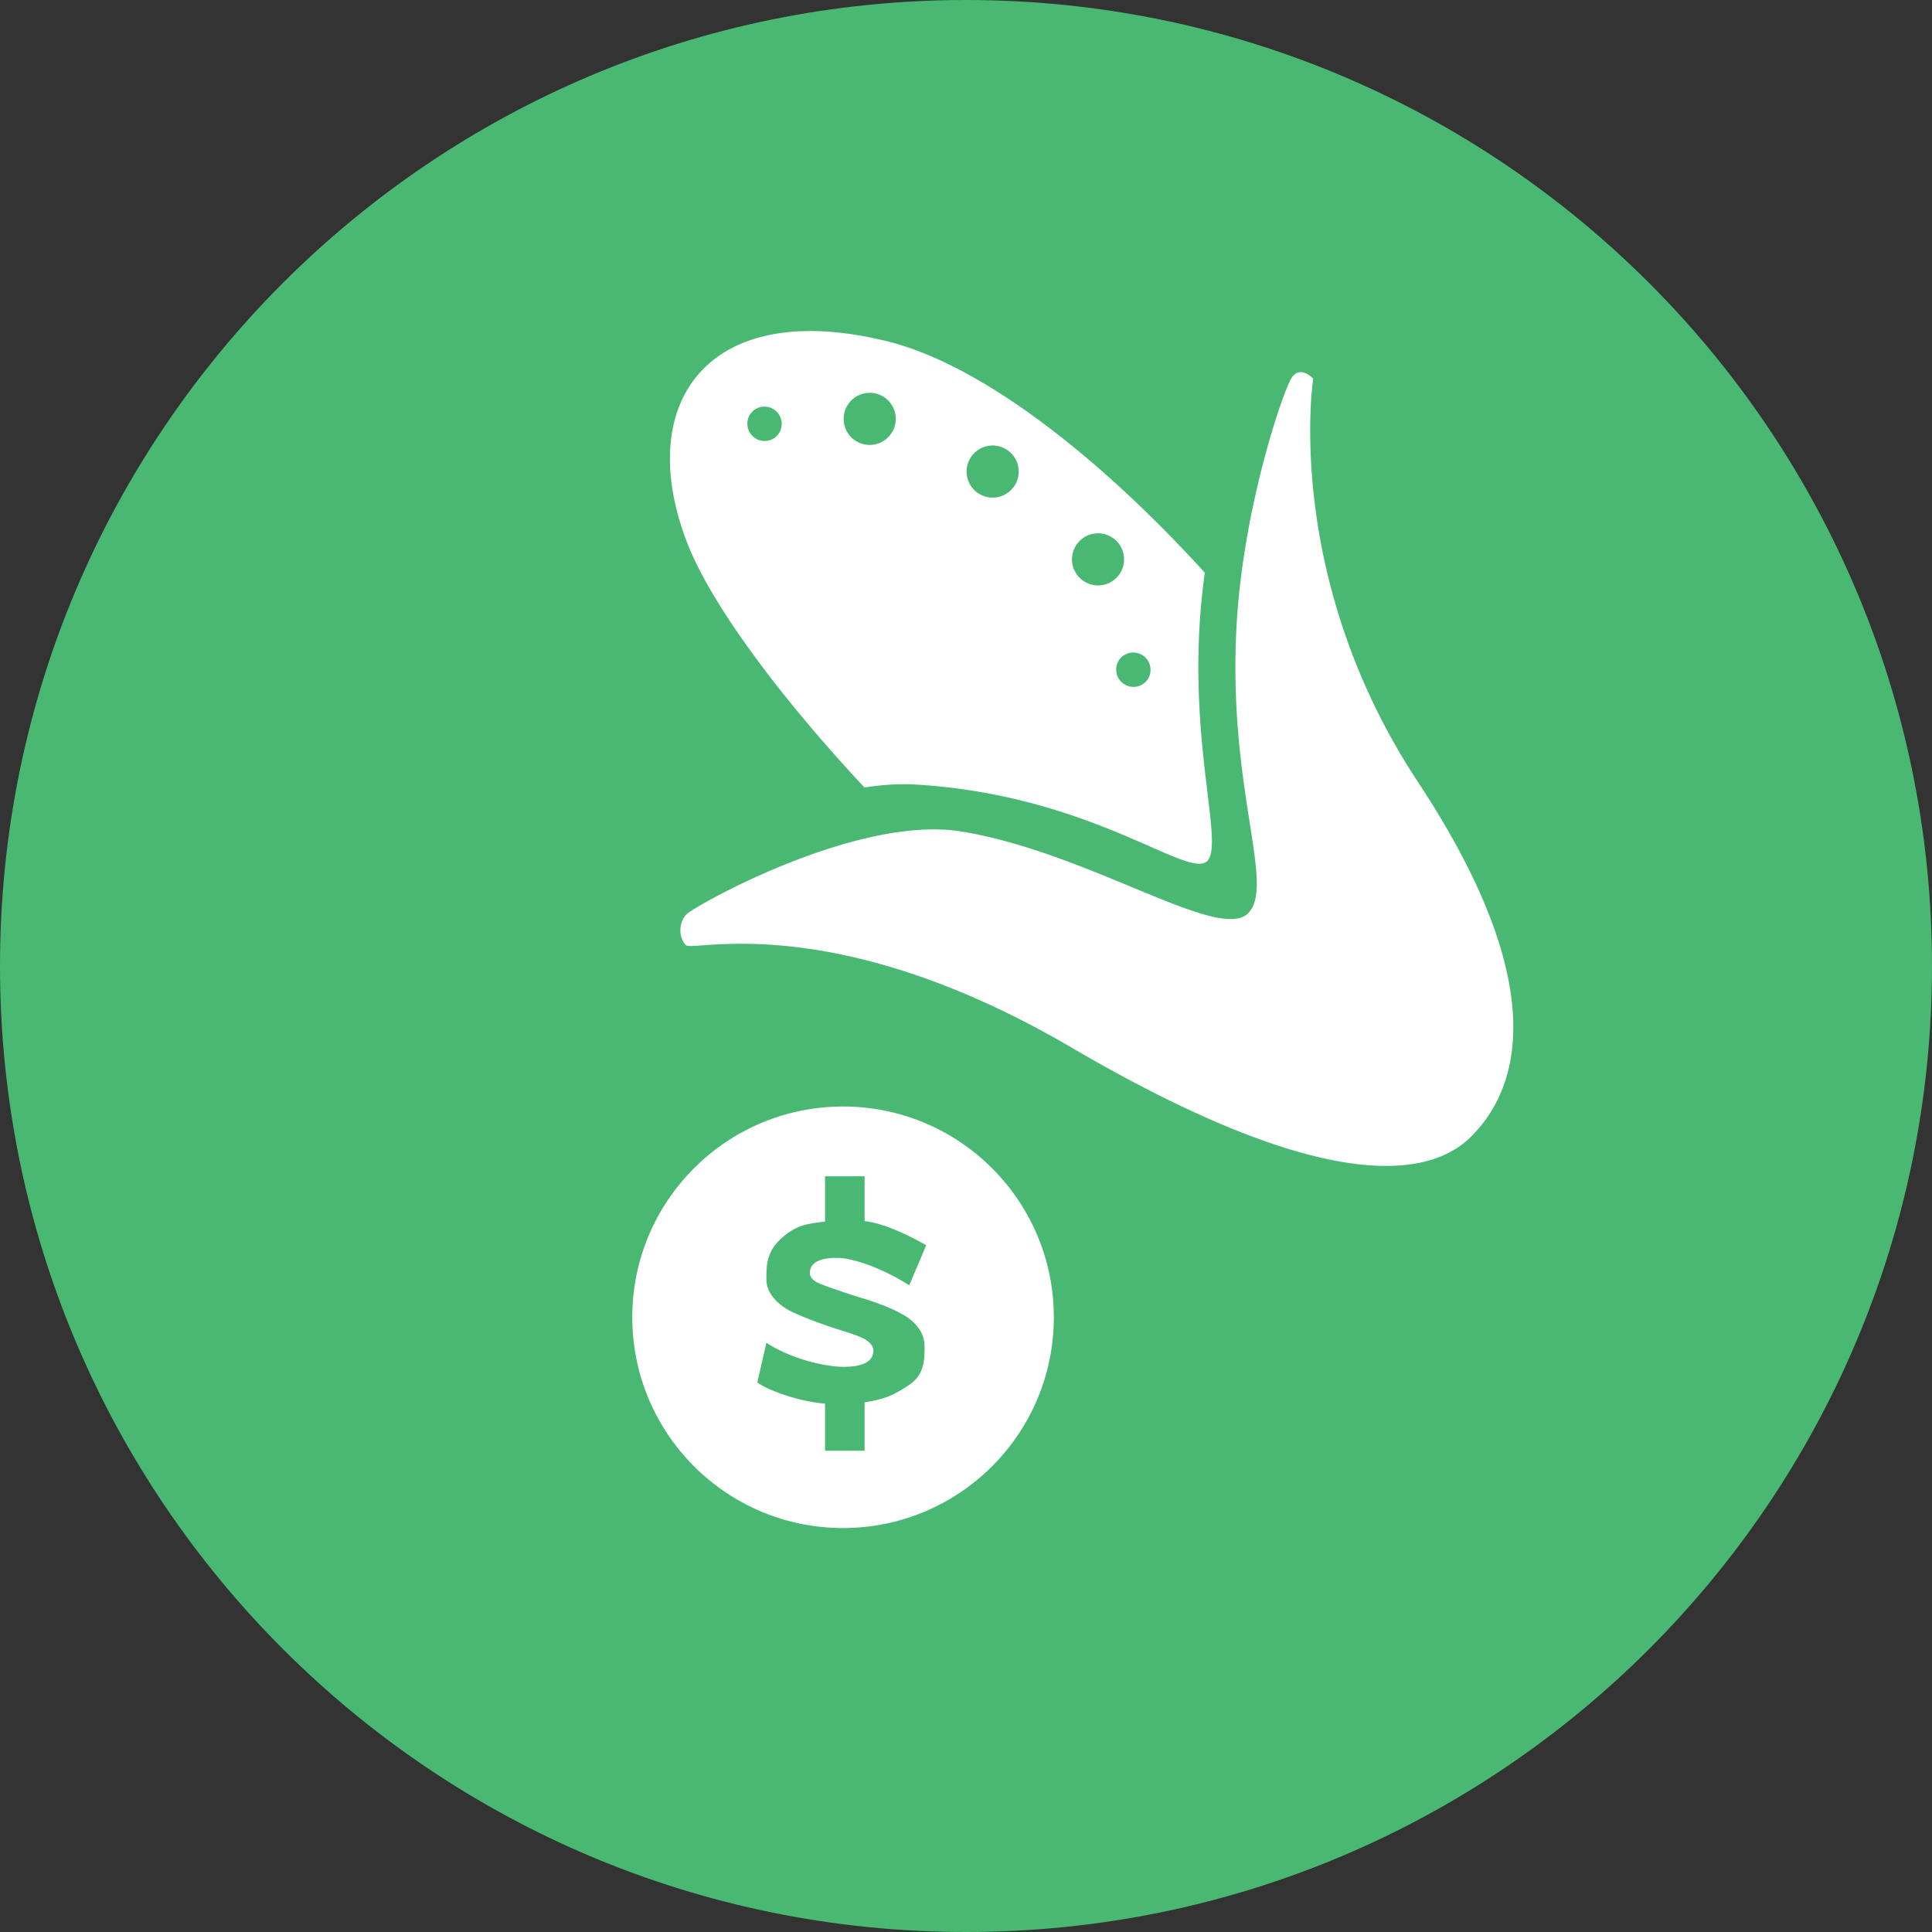
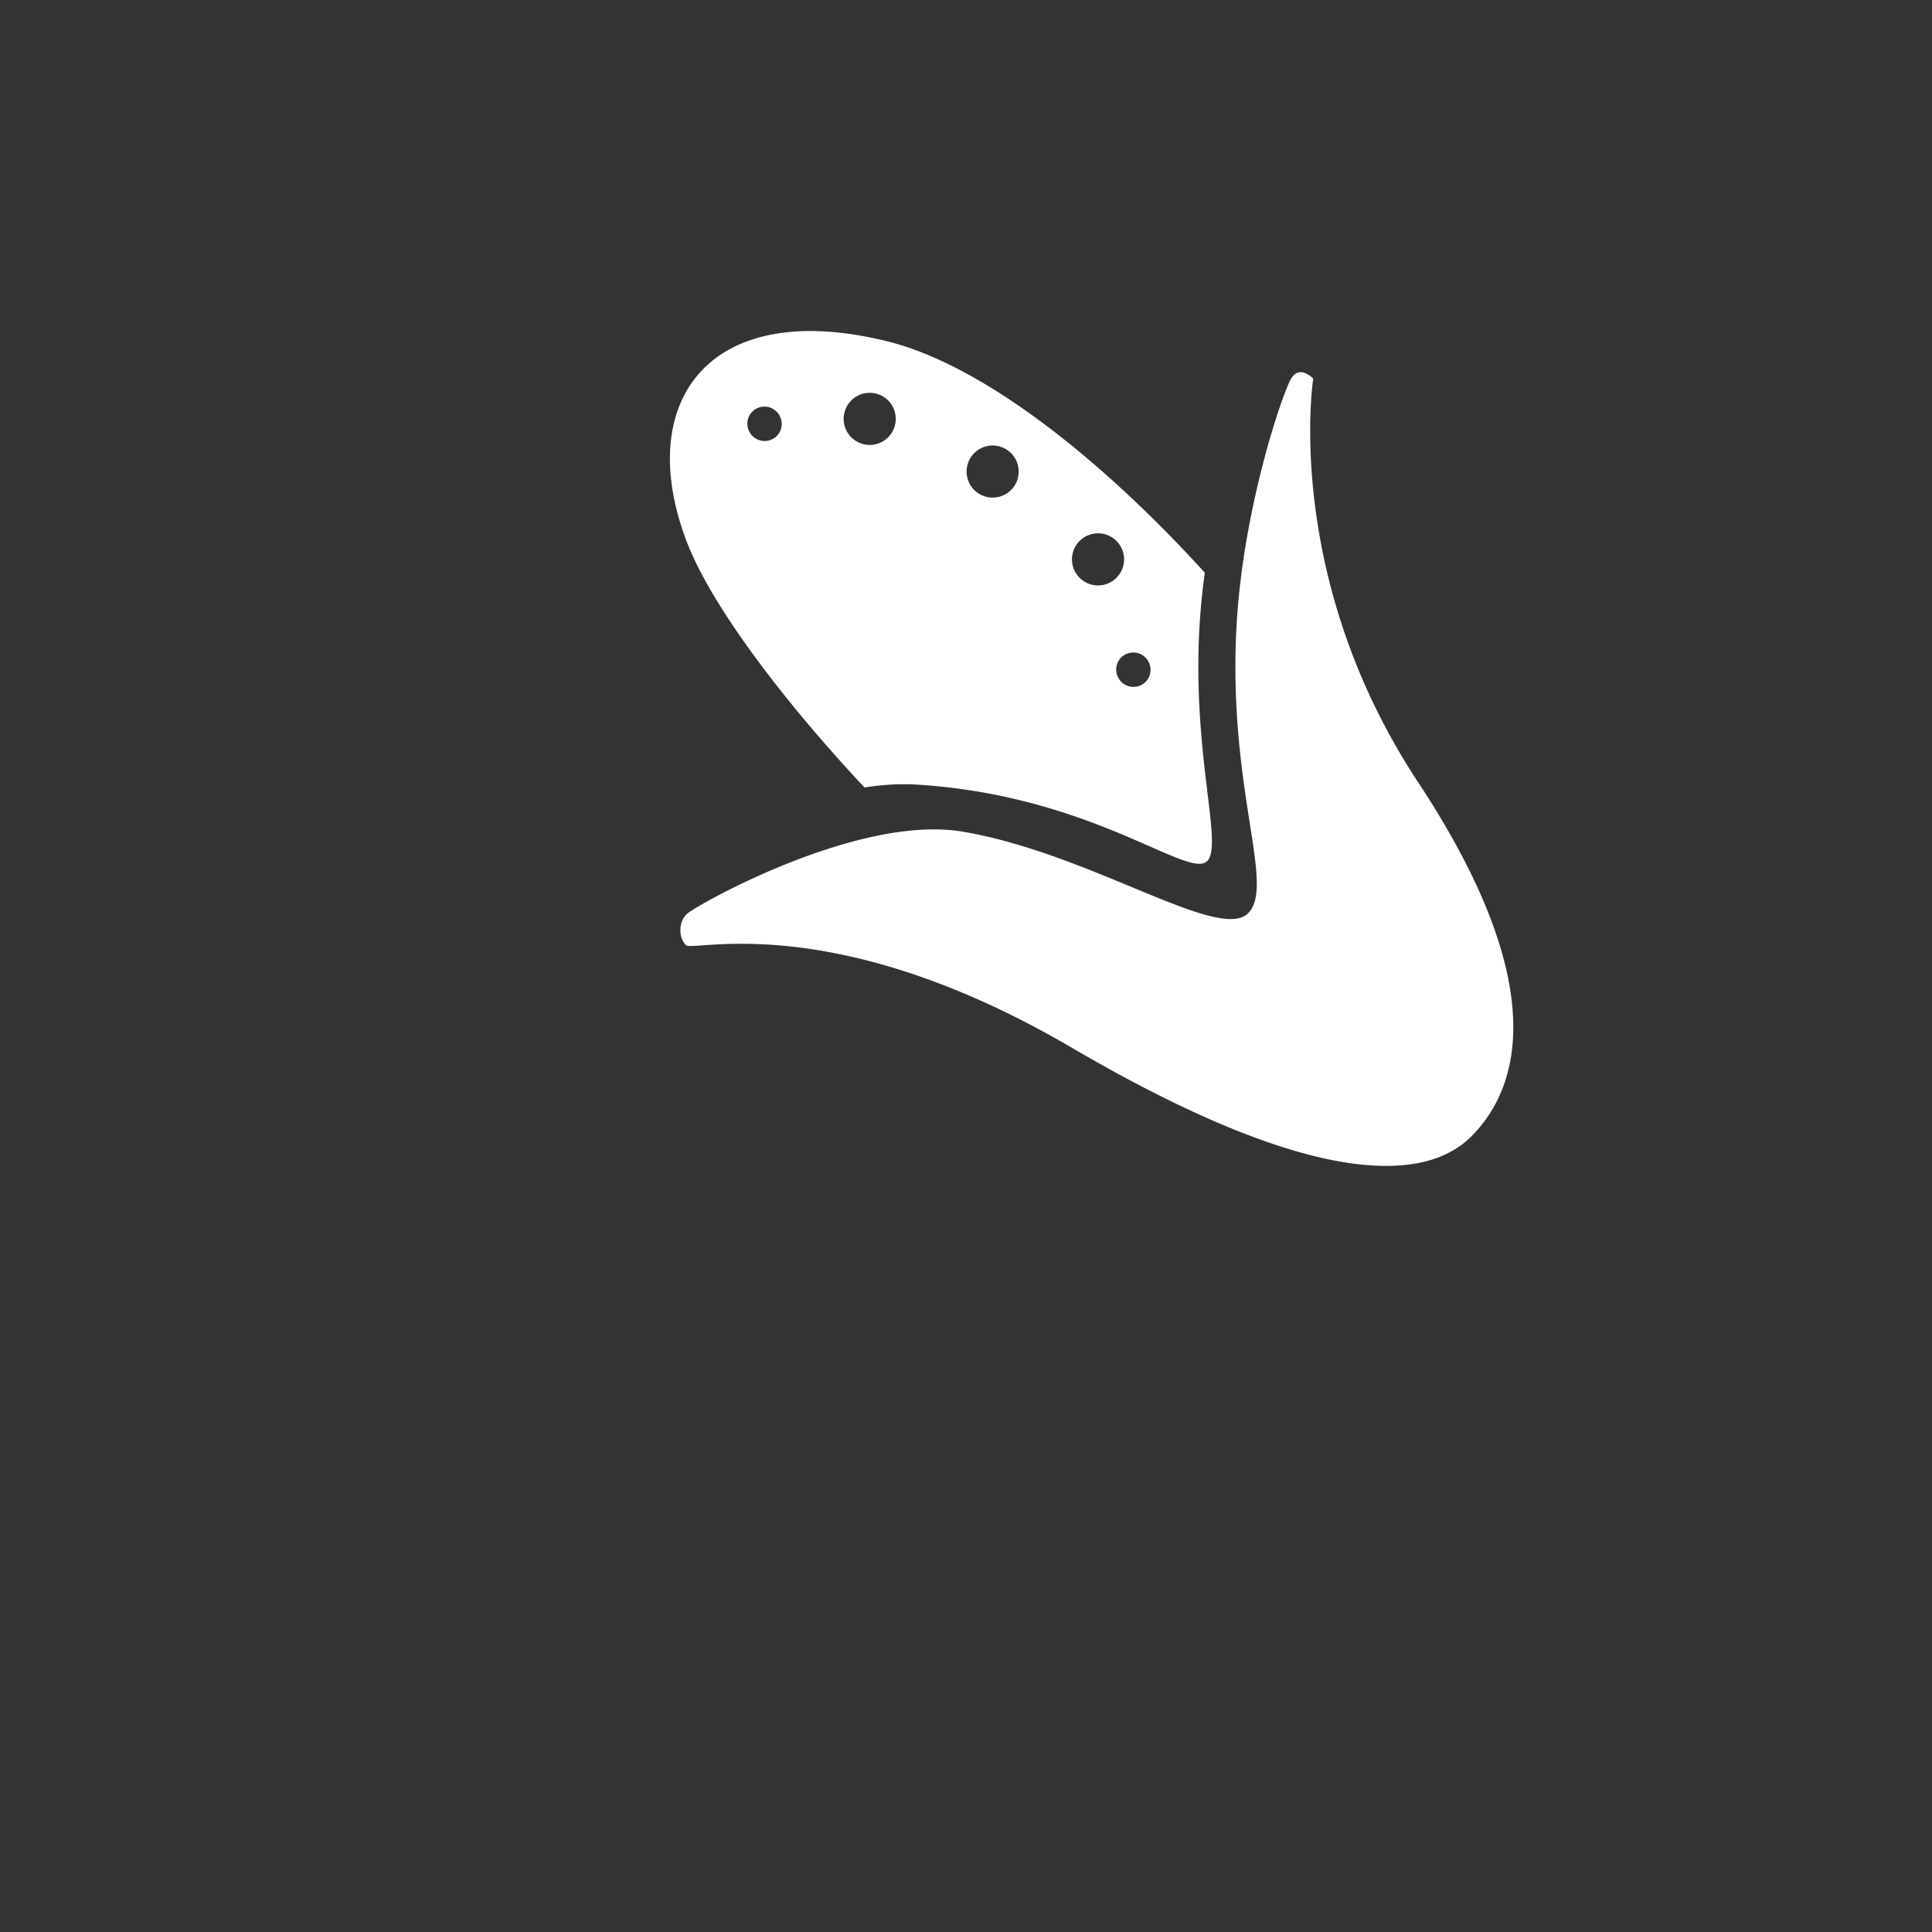
<svg xmlns="http://www.w3.org/2000/svg" width="110" height="110">
  <rect width="100%" height="100%" fill="#333333" stroke="none" />
  <g fill="none" fill-rule="evenodd">
-     <path fill="#48B872" d="M55 110c30.376 0 55-24.624 55-55S85.376 0 55 0 0 24.624 0 55s24.624 55 55 55z" />
    <path fill="#FFF" d="M49.218 44.835c1.012-.154 1.991-.22 2.897-.167 10.059.59 15.543 5.433 16.62 4.356 1.042-1.043-1.391-7.515-.137-16.417-5.774-6.347-12.574-11.824-18.112-13.183-10.215-2.507-14.388 3.519-11.395 11.395 1.337 3.517 5.275 8.824 10.127 14.016zM74.769 21.56s-.76-.824-1.25-.016c-.49.808-2.698 7.253-3.101 13.856-.576 9.426 2.236 15.004.644 16.596-1.664 1.664-8.968-3.42-16.264-4.646-5.967-1.002-15.22 4.217-15.704 4.7-.483.483-.452 1.351-.041 1.762.41.412 8.34-2.136 21.967 5.838 13.626 7.973 20.075 7.729 22.75 5.054 2.675-2.675 4.686-8.478-3.037-20.181C73.01 32.82 74.769 21.56 74.769 21.56zm-11.186 11.32a1.483 1.483 0 1 1-2.097-2.097 1.483 1.483 0 0 1 2.097 2.097zm1.647 5.94a.983.983 0 1 1-1.39-1.391.983.983 0 0 1 1.39 1.39zm-7.647-10.94a1.483 1.483 0 1 1-2.097-2.097 1.483 1.483 0 0 1 2.097 2.097zm-7-3a1.483 1.483 0 1 1-2.097-2.097 1.483 1.483 0 0 1 2.097 2.097zm-6.353-.06a.983.983 0 1 1-1.39-1.391.983.983 0 0 1 1.39 1.39z" />
-     <path fill="#FFF" d="M48 87c-6.627 0-12-5.373-12-12s5.373-12 12-12 12 5.373 12 12-5.373 12-12 12zm4.734-16.1c-.64-.372-2.307-1.257-3.508-1.373v-2.552h-2.252v2.577c-1.05.14-1.576.163-2.457.931-.882.77-.882 1.6-.882 2.329 0 .406.14.772.422 1.1.281.327.635.59 1.06.789.425.198.888.389 1.388.571.5.182.963.34 1.389.472.425.133 1.13.356 1.41.543.282.186.423.387.423.602 0 .622-.57.932-1.708.932-.95 0-2.902-.405-4.384-1.369l-.516 2.256c.516.4 2.292 1.084 3.855 1.209V82.6h2.252v-2.758c1.113-.166 1.67-.411 2.542-.994.873-.583.873-1.464.873-2.184 0-.373-.107-.71-.32-1.013a2.614 2.614 0 0 0-.825-.752 8.078 8.078 0 0 0-1.116-.54 15.164 15.164 0 0 0-1.23-.429 31.004 31.004 0 0 1-1.125-.36c-.338-.116-1.382-.46-1.595-.605-.212-.145-.319-.304-.319-.478 0-.58.52-.87 1.558-.87.788 0 2.413.492 4.1 1.561l.965-2.279z" />
  </g>
</svg>